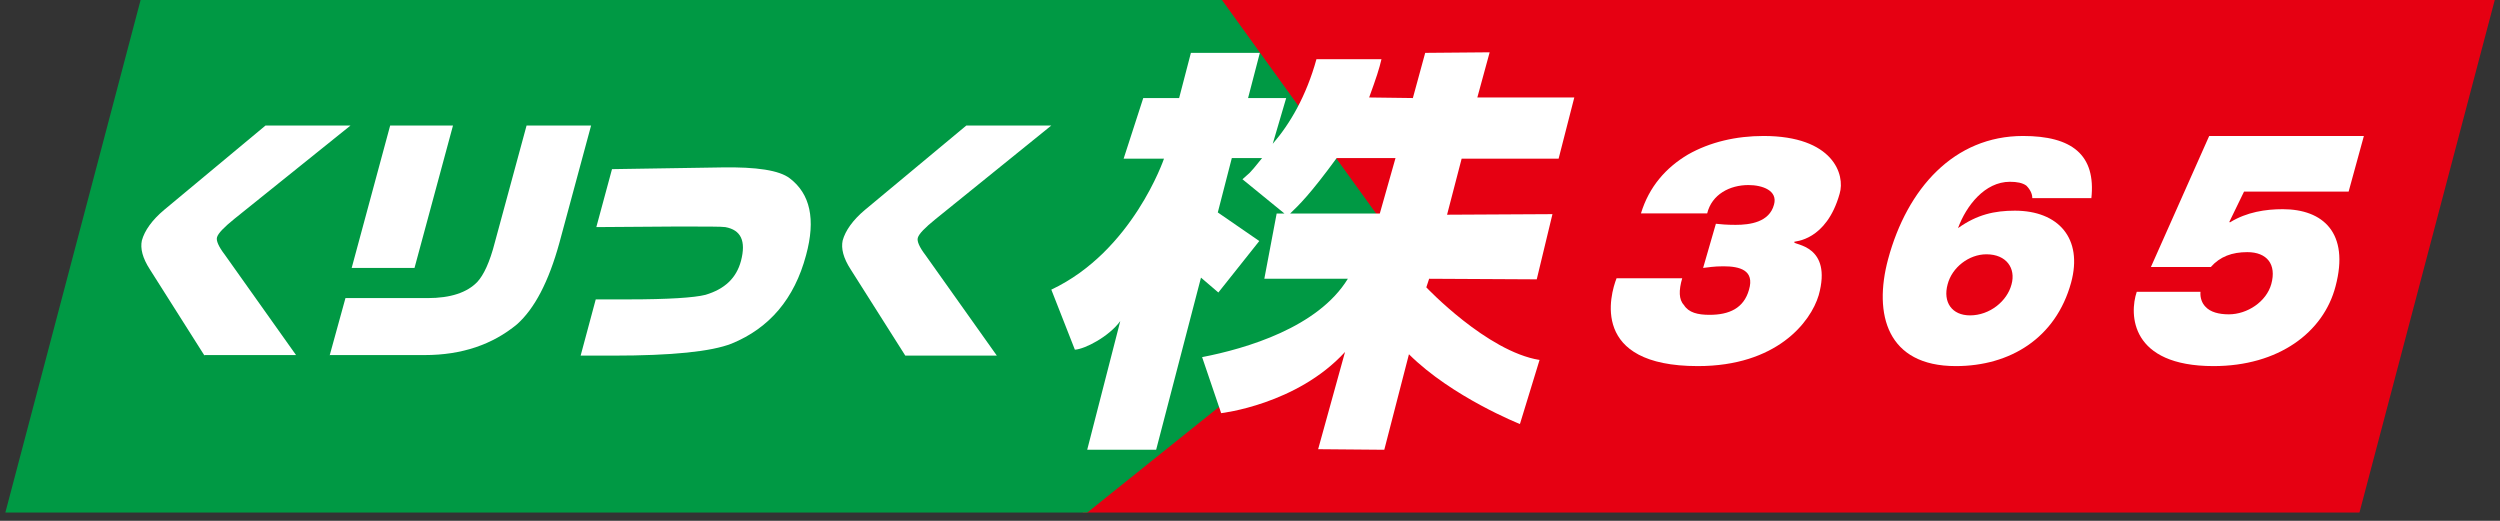
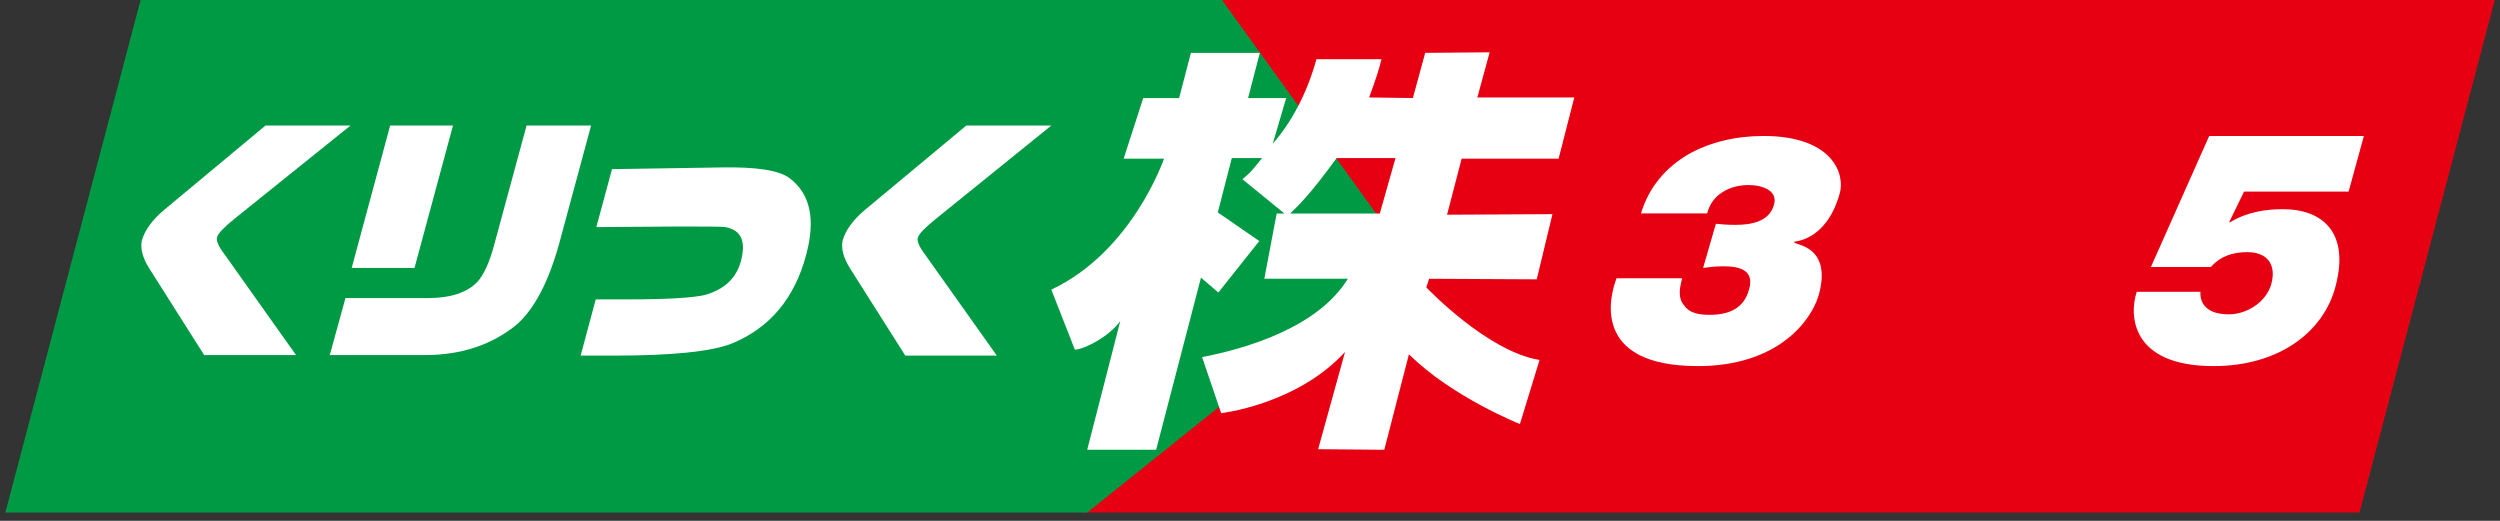
<svg xmlns="http://www.w3.org/2000/svg" width="192px" height="40px" viewBox="0 0 192 40" version="1.1">
  <rect x="0" y="0" width="192" height="40" fill="#333333" stroke="none" />
  <title>logo-cfd365</title>
  <desc>Created with Sketch.</desc>
  <g id="Page-1" stroke="none" stroke-width="1" fill="none" fill-rule="evenodd">
    <g id="index" transform="translate(-420, -1758)" fill-rule="nonzero">
      <g id="service" transform="translate(-1, 812)">
        <g id="yutaka-cfd" transform="translate(0, 882)">
          <g id="Group-27" transform="translate(84, 52)">
            <g id="logo-cfd365" transform="translate(337, 12)">
              <polygon id="Path" fill="#E60012" points="181.207 39.362 83.151 39.362 93.498 0 191.597 0" />
              <path d="M126.025,16.39 C126.649,14.338 127.943,12.872 129.639,11.867 C131.334,10.904 133.342,10.443 135.439,10.443 C140.792,10.443 141.729,13.416 141.283,14.882 C140.257,18.525 137.803,18.525 137.803,18.567 L137.803,18.609 C137.759,18.819 140.748,18.819 139.677,22.671 C139.052,24.765 136.42,28.116 130.397,28.116 C122.099,28.116 123.66,22.629 124.151,21.373 L129.193,21.373 C128.925,22.294 128.925,23.006 129.326,23.425 C129.683,24.011 130.397,24.179 131.289,24.179 C132.806,24.179 133.922,23.676 134.323,22.253 C134.769,20.745 133.609,20.452 132.36,20.452 C131.602,20.452 131.2,20.536 130.799,20.577 L131.78,17.185 C132.182,17.227 132.583,17.269 133.297,17.269 C134.412,17.269 135.885,17.06 136.242,15.72 C136.554,14.631 135.349,14.212 134.279,14.212 C132.851,14.212 131.468,14.924 131.111,16.39 L126.025,16.39 L126.025,16.39 Z" id="Path" fill="#FFFFFF" />
-               <path d="M152.557,19.53 C154.109,19.53 154.822,20.619 154.487,21.834 C154.151,23.132 152.809,24.221 151.298,24.221 C149.914,24.221 149.2,23.216 149.578,21.834 C149.914,20.536 151.214,19.53 152.557,19.53 L152.557,19.53 Z M160.613,15.259 C160.99,11.867 159.102,10.443 155.368,10.443 C150.081,10.443 146.473,14.463 145.005,19.907 C143.872,24.137 144.921,28.116 150.207,28.116 C154.361,28.116 157.885,25.98 159.06,21.708 C159.983,18.316 158.095,16.18 154.739,16.18 C153.186,16.18 151.844,16.473 150.375,17.52 C151.004,15.803 152.431,13.961 154.361,13.961 C154.906,13.961 155.326,14.044 155.62,14.254 C155.913,14.547 156.081,14.882 156.081,15.217 L160.613,15.217 L160.613,15.259 Z" id="Shape" fill="#FFFFFF" />
              <path d="M180.375,14.713 L172.343,14.713 L171.214,17.038 L171.256,17.081 C172.552,16.277 174.016,16.066 175.313,16.066 C178.409,16.066 180.458,17.884 179.371,21.985 C178.45,25.536 174.978,28.116 170.001,28.116 C163.601,28.116 163.517,24.141 164.103,22.408 L168.997,22.408 C168.955,22.873 169.122,23.296 169.373,23.549 C169.75,23.972 170.419,24.141 171.172,24.141 C172.594,24.141 174.058,23.169 174.435,21.816 C174.853,20.294 174.1,19.364 172.594,19.364 C171.423,19.364 170.503,19.702 169.791,20.505 L165.19,20.505 L169.666,10.443 L181.546,10.443 L180.375,14.713 Z" id="Path" fill="#FFFFFF" />
              <polygon id="Path" fill="#009944" points="108.054 19.681 83.504 39.362 0.411 39.362 10.798 0 93.847 0" />
              <path d="M15.706,27.312 L11.521,20.706 C10.935,19.806 10.768,19.076 10.894,18.476 C11.103,17.704 11.689,16.889 12.609,16.117 L20.392,9.64 L26.92,9.64 L18.007,16.803 C17.212,17.446 16.752,17.918 16.668,18.219 C16.585,18.476 16.794,18.948 17.254,19.548 L22.736,27.269 L15.706,27.269 L15.706,27.312 Z" id="Path" fill="#FFFFFF" />
              <path d="M27.009,20.578 L29.965,9.64 L34.79,9.64 L31.834,20.578 L27.009,20.578 Z M25.314,27.312 L26.531,22.894 L32.834,22.894 C34.616,22.894 35.877,22.465 36.659,21.65 C37.137,21.135 37.615,20.149 38.007,18.605 L40.441,9.64 L45.396,9.64 L42.962,18.647 C42.136,21.65 41.049,23.709 39.702,24.91 C37.833,26.454 35.485,27.269 32.616,27.269 L25.314,27.269 L25.314,27.312 Z" id="Shape" fill="#FFFFFF" />
              <path d="M45.798,17.441 L47.002,12.99 L55.435,12.858 C58.112,12.813 59.852,13.078 60.655,13.695 C62.217,14.885 62.663,16.824 61.905,19.6 C61.012,22.949 59.094,25.197 56.193,26.387 C54.632,27.004 51.598,27.312 47.092,27.312 L44.593,27.312 L45.753,22.993 L48.252,22.993 C51.33,22.993 53.338,22.861 54.186,22.641 C55.658,22.2 56.55,21.363 56.907,20.041 C57.309,18.498 56.907,17.661 55.703,17.441 C55.435,17.397 54.23,17.397 51.999,17.397 L45.798,17.441 Z" id="Path" fill="#FFFFFF" />
              <path d="M69.527,27.312 L65.342,20.706 C64.756,19.806 64.589,19.076 64.715,18.476 C64.924,17.704 65.51,16.889 66.43,16.117 L74.214,9.64 L80.741,9.64 L71.828,16.846 C71.033,17.489 70.573,17.961 70.489,18.261 C70.406,18.519 70.615,18.991 71.075,19.591 L76.557,27.312 L69.527,27.312 L69.527,27.312 Z" id="Path" fill="#FFFFFF" />
              <path d="M109.541,22.068 L109.757,21.409 L118.022,21.453 L119.228,16.446 L111.134,16.49 L112.254,12.186 L119.701,12.186 L120.906,7.486 L113.459,7.486 L114.406,4.017 L109.455,4.06 L108.508,7.53 L105.15,7.486 C105.71,5.949 105.925,5.29 106.097,4.544 L101.104,4.544 C100.329,7.355 99.08,9.507 97.746,11.044 L98.779,7.53 L95.852,7.53 L96.756,4.06 L91.461,4.06 L90.557,7.53 L87.802,7.53 L86.295,12.186 L89.394,12.186 C89.394,12.186 86.984,19.301 80.741,22.244 L82.55,26.856 C83.324,26.812 85.176,25.845 86.037,24.66 L83.497,34.542 L88.792,34.542 L92.236,21.322 L93.57,22.464 L96.713,18.511 L93.527,16.315 L94.603,12.142 L96.928,12.142 C95.766,13.591 96.024,13.196 95.421,13.767 L98.65,16.402 L98.047,16.402 L97.1,21.409 L103.515,21.409 C101.233,25.143 95.723,26.768 92.322,27.427 L93.785,31.731 C93.785,31.731 99.597,31.072 103.299,27.031 L101.233,34.498 L106.313,34.542 L108.207,27.207 C111.522,30.501 116.731,32.565 116.731,32.565 L118.237,27.646 C114.191,26.987 109.541,22.068 109.541,22.068 L109.541,22.068 Z M105.968,16.402 L99.08,16.402 C99.769,15.744 100.63,14.909 102.654,12.142 L107.174,12.142 L105.968,16.402 Z" id="Shape" fill="#FFFFFF" />
            </g>
          </g>
        </g>
      </g>
    </g>
  </g>
</svg>